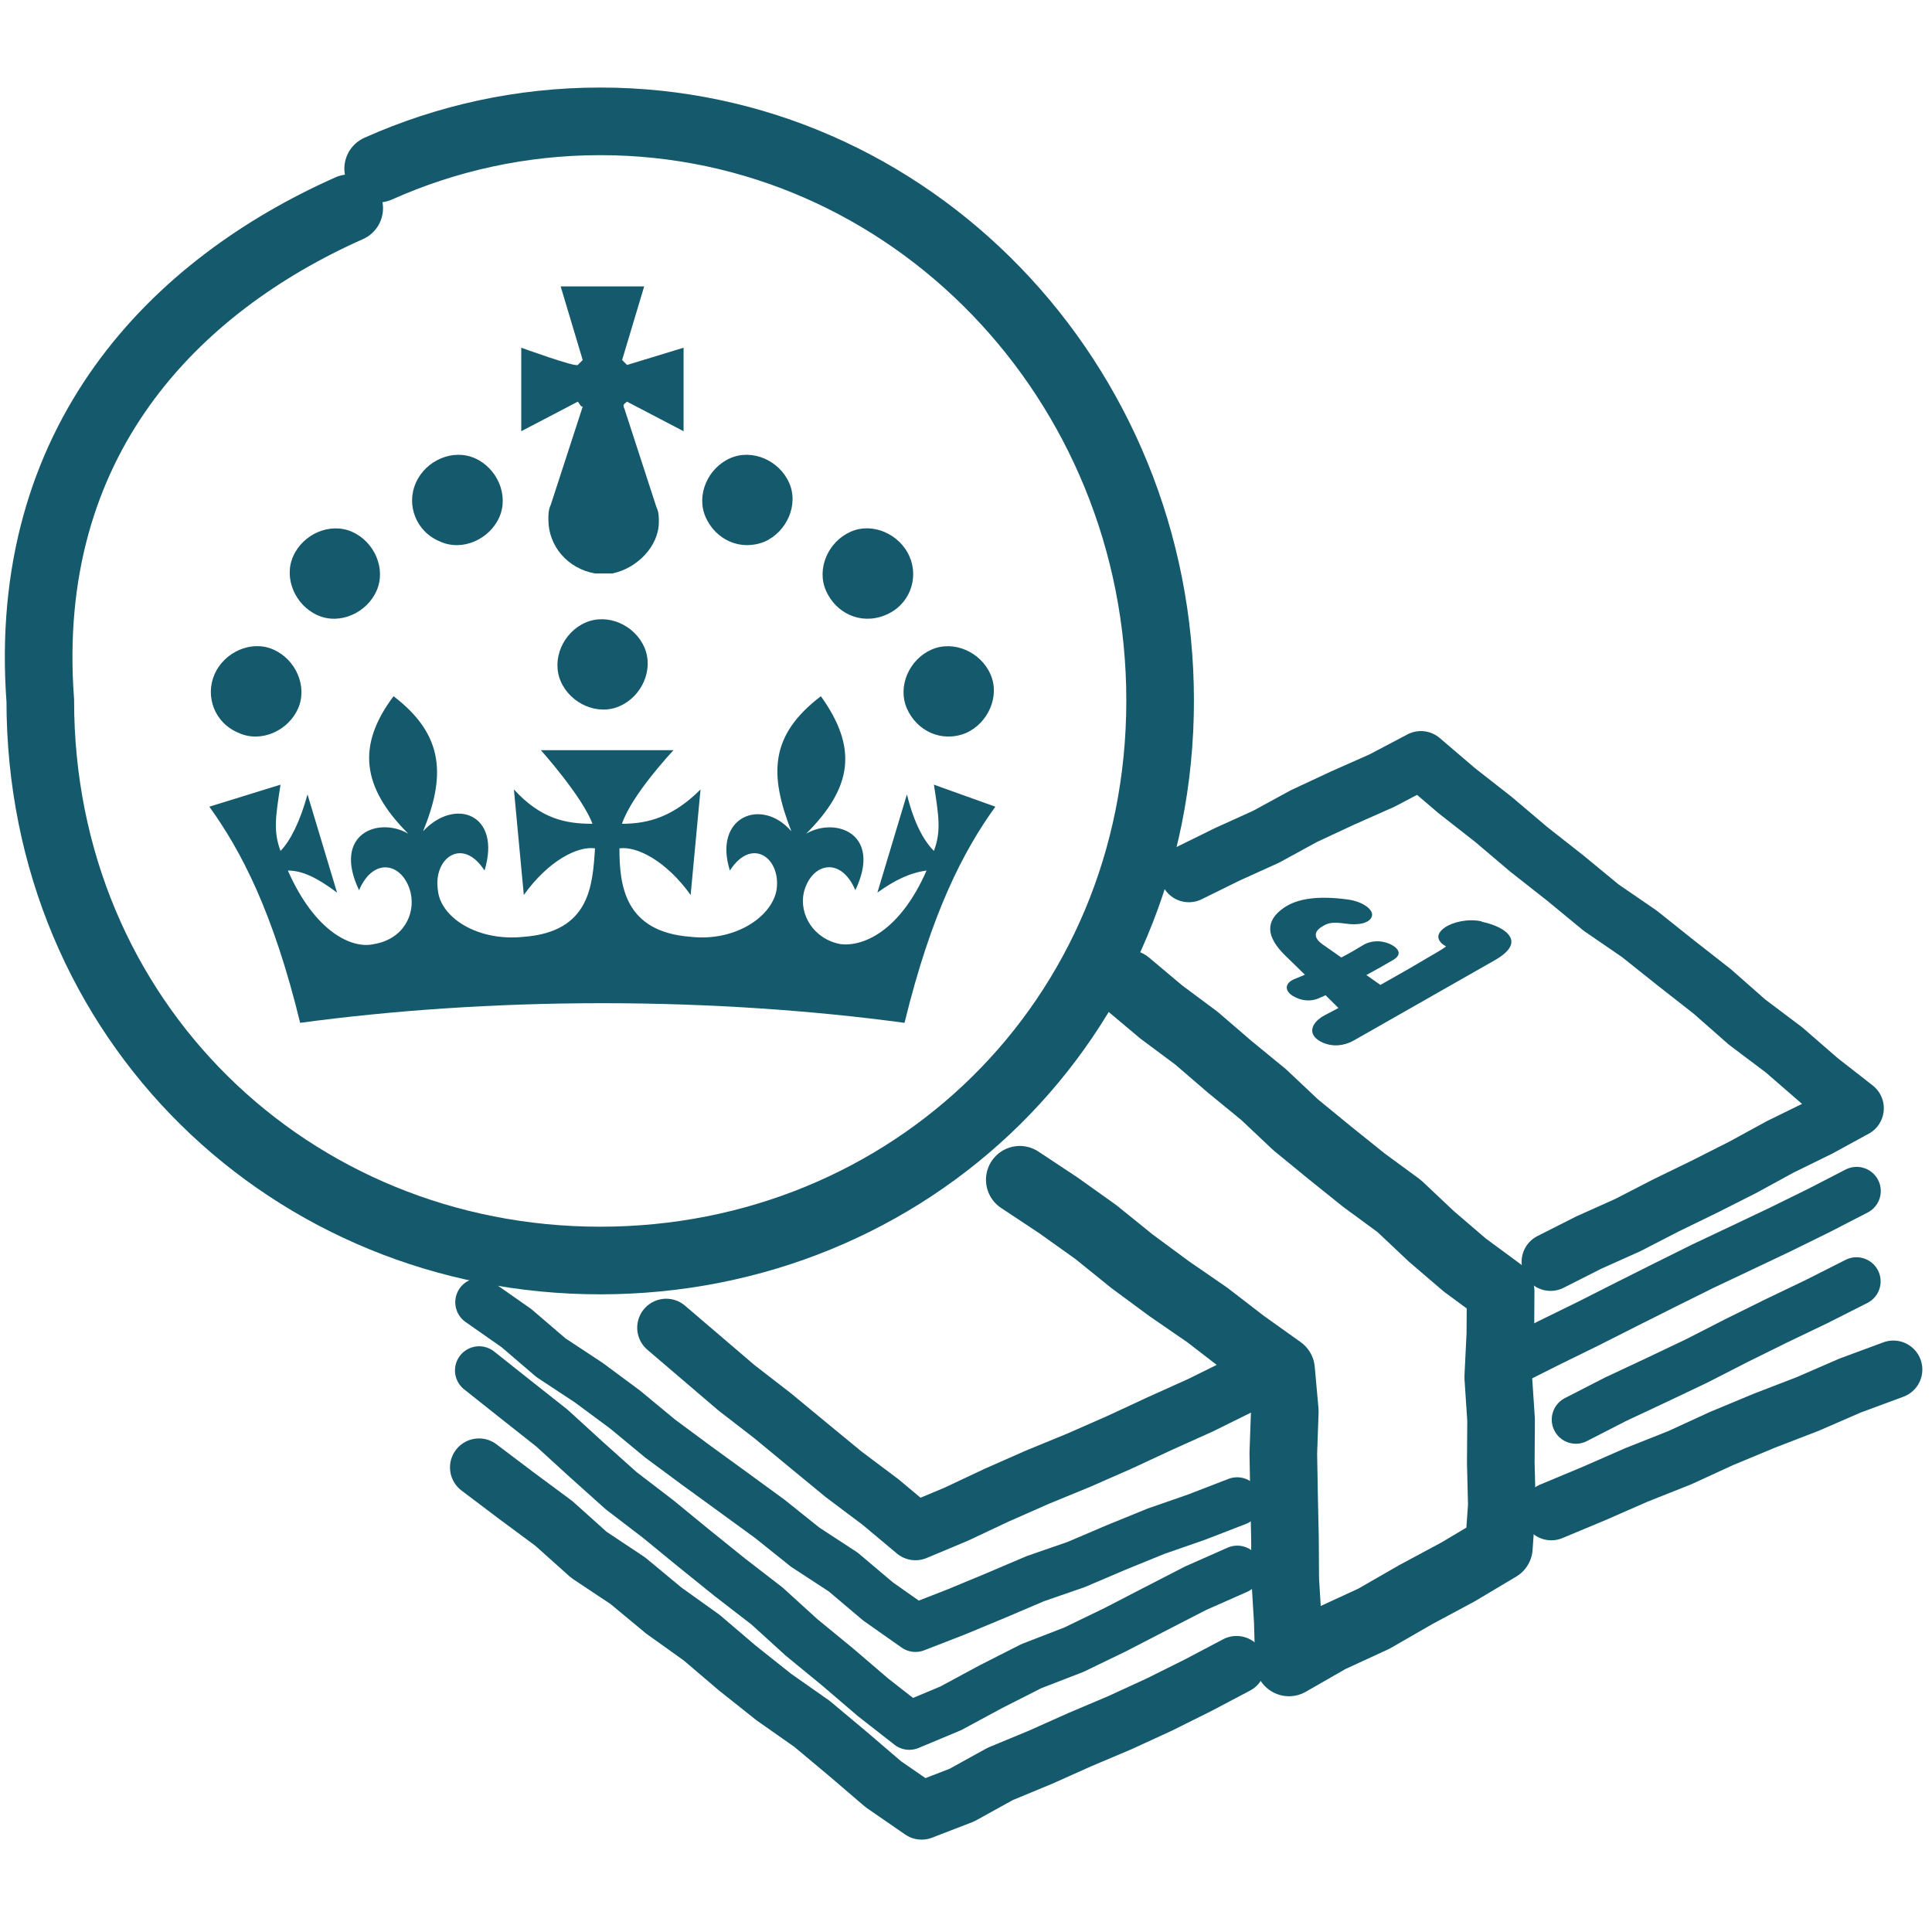
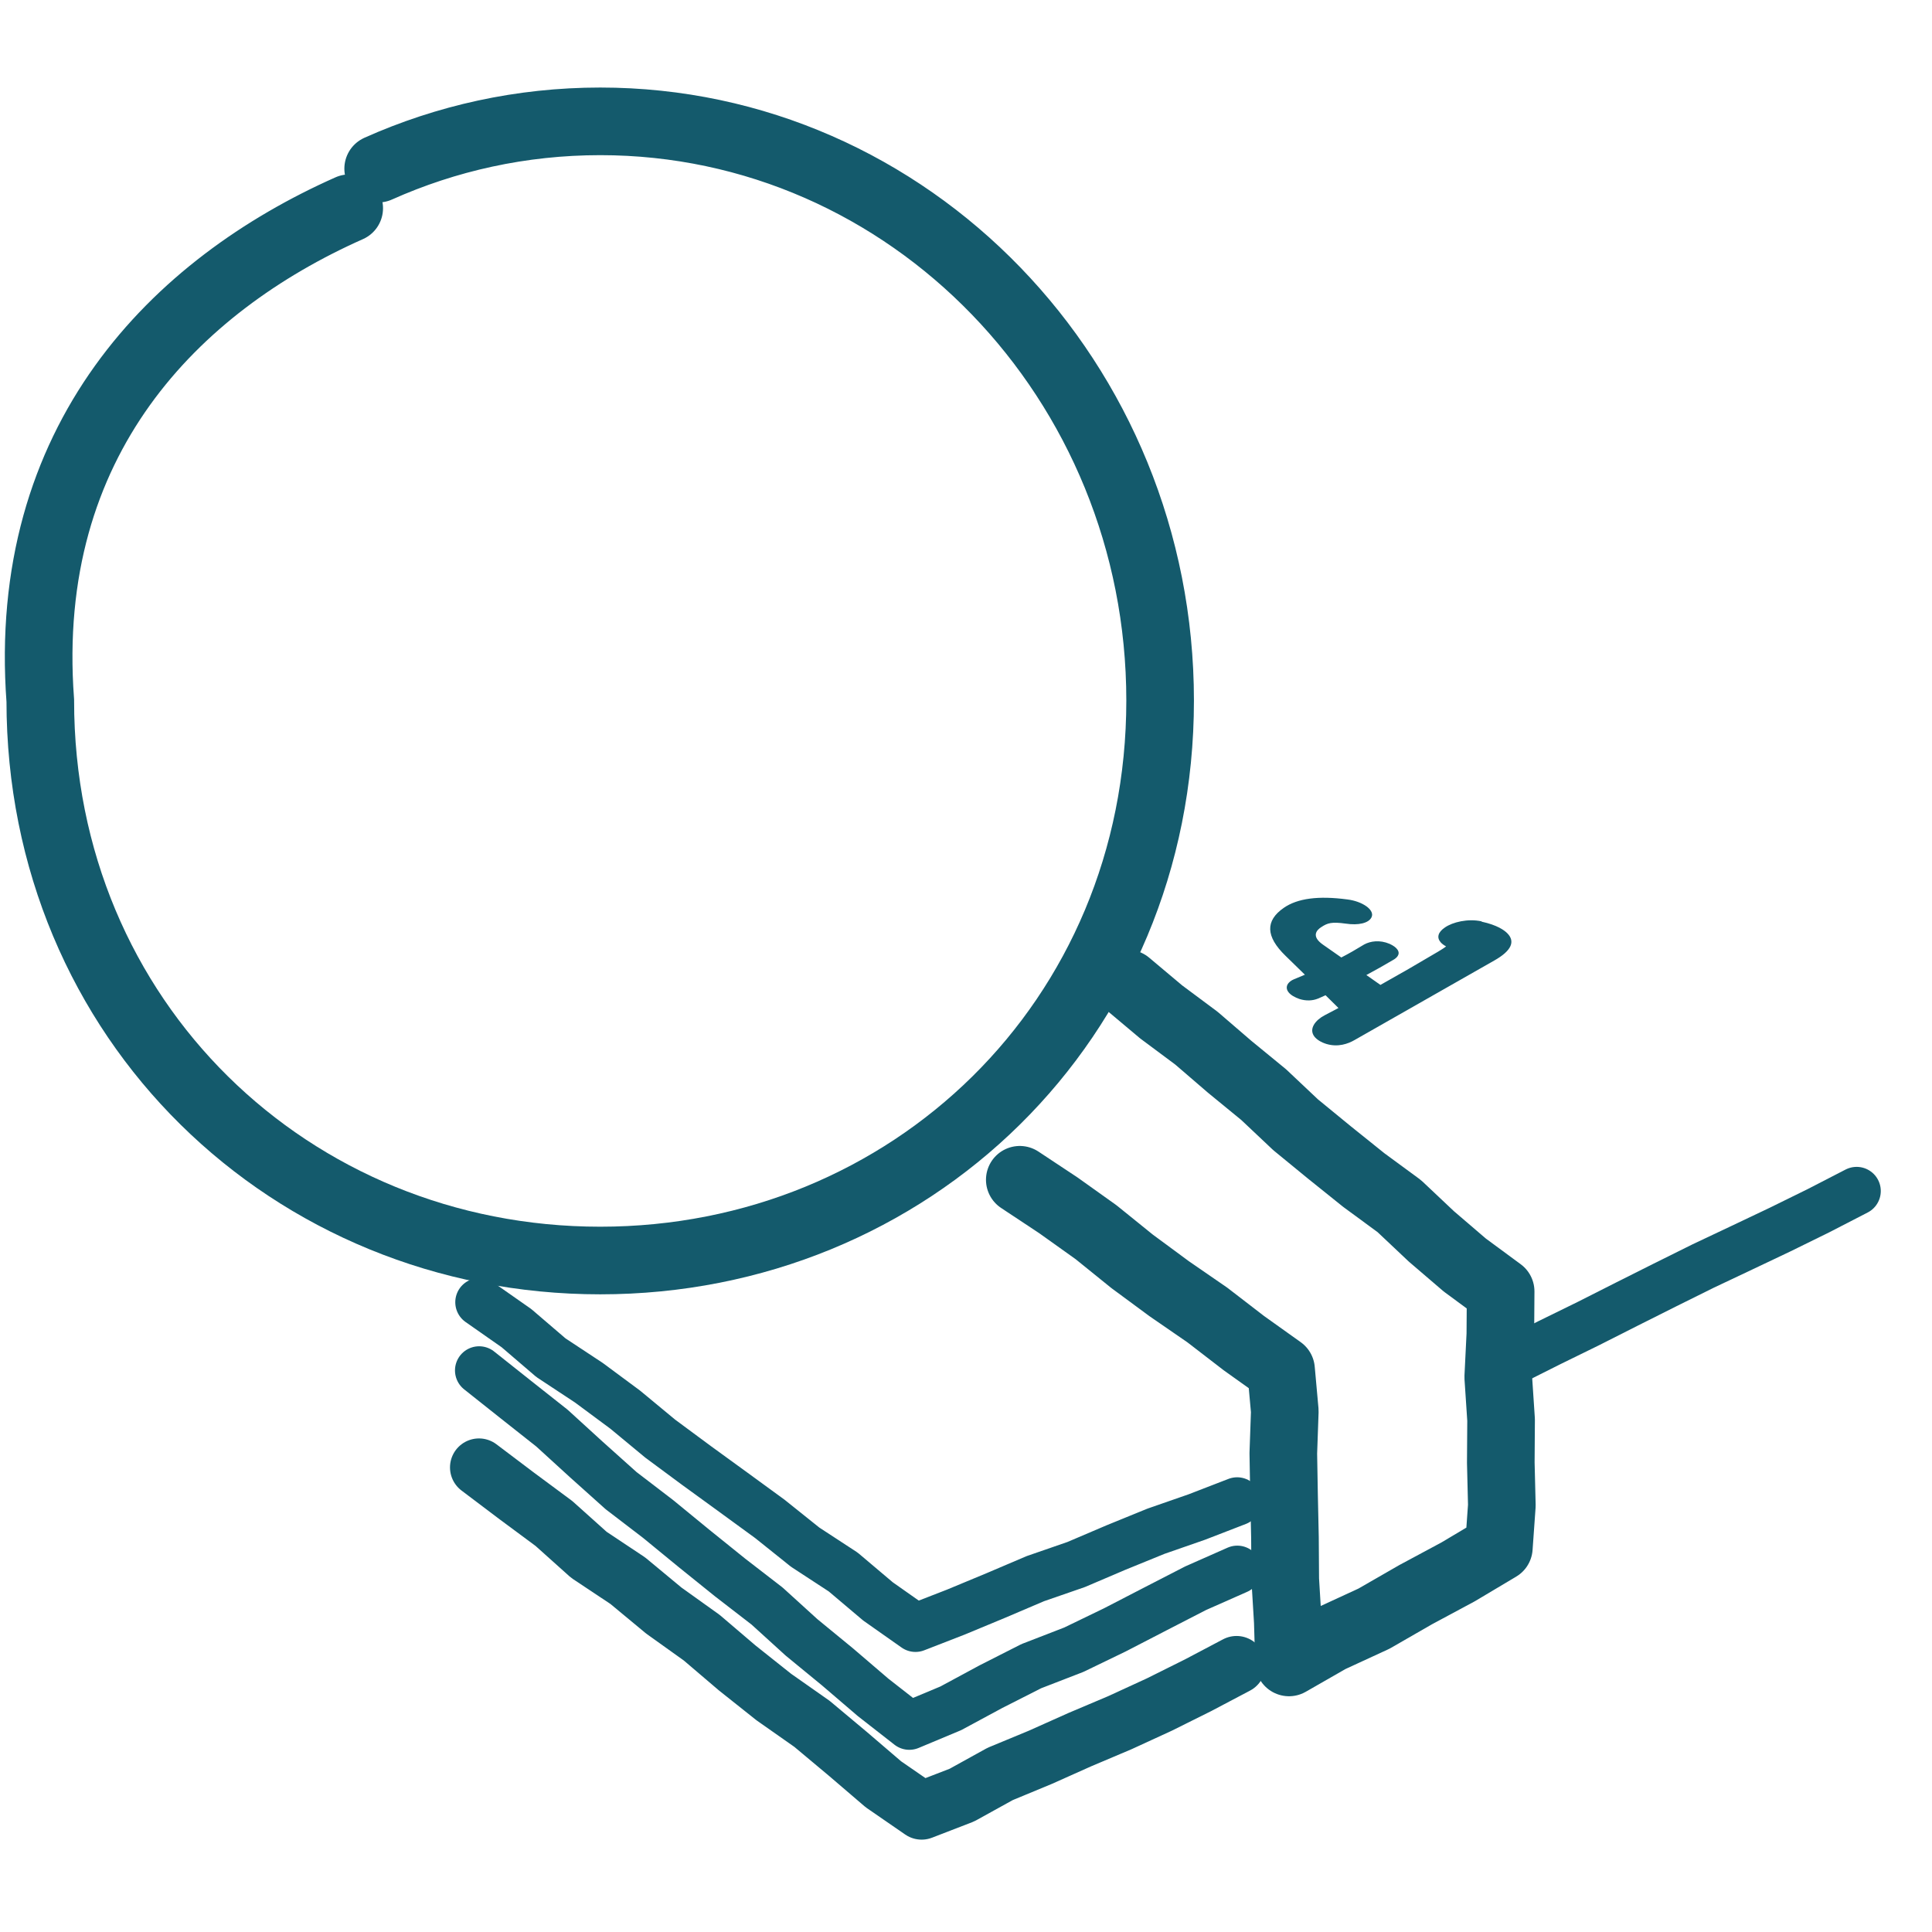
<svg xmlns="http://www.w3.org/2000/svg" width="100" height="100" viewBox="0 0 100 100" fill="none">
-   <path d="M61.536 45.199L63.522 44.221L65.539 43.306L67.486 42.243L69.496 41.304L71.528 40.404L73.546 39.341L75.408 40.931L77.301 42.413L79.132 43.965L81.017 45.447L82.871 46.975L84.85 48.333L86.727 49.83L88.62 51.312L90.428 52.903L92.344 54.346L94.167 55.928L96.006 57.364L94.129 58.388L92.15 59.358L90.203 60.421L88.225 61.421L86.231 62.391L84.26 63.407L82.235 64.315L80.257 65.316" stroke="#145A6C" stroke-width="3" stroke-linecap="round" stroke-linejoin="round" />
-   <path d="M66.385 70.918L64.212 71.709L62.141 72.733L60.038 73.68L57.951 74.65L55.833 75.581L53.7 76.457L51.589 77.388L49.495 78.374L47.384 79.258L45.577 77.745L43.676 76.318L41.837 74.805L39.998 73.284L38.113 71.826L36.298 70.274L34.482 68.722" stroke="#145A6C" stroke-width="3" stroke-linecap="round" stroke-linejoin="round" />
  <path d="M58.355 50.909L60.1 52.375L61.924 53.733L63.646 55.215L65.407 56.658L67.06 58.217L68.821 59.66L70.59 61.08L72.428 62.43L74.089 63.997L75.819 65.479L77.673 66.845L77.658 69.064L77.549 71.282L77.696 73.493L77.681 75.705L77.735 77.924L77.58 80.104L75.47 81.361L73.274 82.54L71.117 83.781L68.844 84.829L66.718 86.047L66.656 83.929L66.524 81.756L66.509 79.576L66.462 77.404L66.424 75.224L66.501 73.044L66.307 70.894L64.383 69.521L62.49 68.063L60.519 66.705L58.595 65.285L56.733 63.78L54.786 62.391L52.784 61.065" stroke="#145A6C" stroke-width="3.5" stroke-linecap="round" stroke-linejoin="round" />
  <path d="M24.8 70.933L26.685 72.43L28.57 73.92L30.355 75.549L32.147 77.155L34.063 78.622L35.917 80.142L37.795 81.655L39.704 83.129L41.488 84.751L43.35 86.279L45.189 87.854L47.066 89.32L49.215 88.421L51.287 87.303L53.382 86.24L55.585 85.387L57.703 84.363L59.79 83.284L61.885 82.206L64.042 81.252" stroke="#145A6C" stroke-width="2.5" stroke-linecap="round" stroke-linejoin="round" />
-   <path d="M96.091 66.325L94.035 67.365L91.948 68.365L89.877 69.389L87.813 70.445L85.726 71.438L83.624 72.423L81.568 73.478" stroke="#145A6C" stroke-width="2.5" stroke-linecap="round" stroke-linejoin="round" />
-   <path d="M98 70.887L95.758 71.717L93.562 72.671L91.328 73.533L89.109 74.456L86.929 75.457L84.702 76.341L82.507 77.303L80.295 78.226" stroke="#145A6C" stroke-width="3" stroke-linecap="round" stroke-linejoin="round" />
  <path d="M64.003 86.178L62.017 87.226L60.007 88.227L57.967 89.165L55.895 90.042L53.847 90.958L51.768 91.819L49.789 92.913L47.703 93.719L45.724 92.354L43.885 90.779L42.031 89.228L40.053 87.839L38.16 86.334L36.321 84.766L34.358 83.362L32.496 81.818L30.479 80.476L28.671 78.855L26.724 77.412L24.792 75.953" stroke="#145A6C" stroke-width="3" stroke-linecap="round" stroke-linejoin="round" />
  <path d="M24.815 67.403L26.732 68.745L28.516 70.274L30.479 71.569L32.364 72.966L34.172 74.463L36.049 75.852L37.95 77.233L39.843 78.614L41.674 80.08L43.645 81.368L45.445 82.889L47.384 84.254L49.479 83.44L51.535 82.586L53.591 81.71L55.701 80.98L57.757 80.103L59.829 79.258L61.947 78.521L64.034 77.714" stroke="#145A6C" stroke-width="2.5" stroke-linecap="round" stroke-linejoin="round" />
  <path d="M96.099 61.647L94.129 62.663L92.142 63.64L90.148 64.587L88.147 65.533L86.161 66.519L84.182 67.512L82.204 68.513L80.21 69.49L78.232 70.483" stroke="#145A6C" stroke-width="2.5" stroke-linecap="round" stroke-linejoin="round" />
-   <path d="M39.572 28.038C38.299 28.549 37.027 27.913 36.523 26.765C36.018 25.617 36.647 24.22 37.795 23.716C38.943 23.212 40.34 23.84 40.844 24.988C41.356 26.129 40.72 27.533 39.572 28.038ZM32.077 36.548C30.937 37.06 29.532 36.424 29.028 35.276C28.524 34.128 29.152 32.731 30.3 32.227C31.449 31.723 32.845 32.351 33.349 33.499C33.854 34.648 33.225 36.044 32.077 36.548ZM45.802 31.847C44.529 32.359 43.257 31.723 42.753 30.574C42.248 29.426 42.877 28.03 44.025 27.525C45.165 27.013 46.57 27.649 47.074 28.798C47.578 29.946 47.074 31.343 45.802 31.847ZM49.991 37.945C48.719 38.457 47.446 37.821 46.942 36.672C46.438 35.524 47.066 34.128 48.215 33.623C49.363 33.119 50.759 33.748 51.264 34.896C51.776 36.036 51.139 37.441 49.991 37.945ZM32.457 20.791L35.382 22.32V17.998L32.457 18.89L32.201 18.634L33.342 14.825H29.02L30.161 18.634L29.905 18.89C29.781 19.015 26.98 17.998 26.98 17.998V22.32L29.905 20.791C30.029 20.915 30.029 21.047 30.161 21.047L28.508 26.129C28.384 26.385 28.384 26.641 28.384 26.889C28.384 28.286 29.4 29.434 30.797 29.682H31.689C32.962 29.426 34.102 28.286 34.102 27.013C34.102 26.757 34.102 26.501 33.978 26.253L32.325 21.171C32.201 20.915 32.325 20.915 32.45 20.791M22.798 28.038C23.939 28.549 25.343 27.913 25.847 26.765C26.351 25.617 25.723 24.22 24.575 23.716C23.427 23.212 22.03 23.84 21.526 24.988C21.014 26.129 21.526 27.533 22.798 28.038ZM16.444 31.847C17.584 32.359 18.989 31.723 19.493 30.574C19.997 29.426 19.369 28.03 18.221 27.525C17.072 27.021 15.676 27.649 15.172 28.798C14.667 29.946 15.296 31.343 16.444 31.847ZM12.379 37.945C13.519 38.457 14.923 37.821 15.428 36.672C15.932 35.524 15.303 34.128 14.155 33.623C13.015 33.111 11.611 33.748 11.106 34.896C10.602 36.044 11.106 37.441 12.379 37.945ZM31.185 51.925C36.779 51.925 42.116 52.306 46.818 52.942C48.215 47.224 49.867 44.043 51.52 41.754L48.339 40.614C48.595 42.266 48.719 43.027 48.339 44.043C47.827 43.531 47.322 42.647 46.942 41.118L45.414 46.2C46.306 45.564 47.066 45.183 47.959 45.059C46.562 48.24 44.653 49.001 43.513 48.869C42.116 48.613 41.356 47.34 41.604 46.2C41.984 44.671 43.513 44.291 44.273 46.076C45.67 43.151 43.257 42.266 41.728 43.151C44.141 40.738 44.397 38.705 42.489 36.036C39.82 38.069 39.82 40.102 40.96 43.027C39.432 41.25 36.895 42.266 37.779 45.059C38.92 43.283 40.448 44.423 40.192 46.076C39.936 47.472 38.035 48.745 35.747 48.489C32.318 48.233 32.062 45.82 32.062 43.911C32.954 43.787 34.474 44.547 35.747 46.324L36.259 40.862C34.862 42.258 33.59 42.639 32.193 42.639C32.706 41.11 34.862 38.829 34.862 38.829H27.996C27.996 38.829 30.153 41.242 30.665 42.639C29.268 42.639 27.996 42.383 26.6 40.862L27.112 46.324C28.384 44.547 29.905 43.779 30.797 43.911C30.673 45.82 30.541 48.233 27.112 48.489C24.699 48.745 22.79 47.472 22.666 46.076C22.41 44.423 23.939 43.283 25.079 45.059C25.971 42.134 23.551 41.25 21.898 43.027C23.039 40.234 23.039 38.069 20.37 36.036C18.461 38.581 18.717 40.738 21.13 43.151C19.602 42.258 17.189 43.151 18.585 46.076C19.346 44.299 20.874 44.679 21.254 46.2C21.51 47.34 20.874 48.613 19.346 48.869C18.205 49.125 16.297 48.233 14.9 45.059C15.66 45.059 16.428 45.44 17.445 46.2L15.916 41.118C15.536 42.515 15.024 43.531 14.52 44.043C14.14 43.027 14.264 42.266 14.52 40.614L10.835 41.754C12.487 44.043 14.14 47.216 15.536 52.942C20.238 52.306 25.576 51.925 31.169 51.925" fill="#145A6C" />
  <path d="M18.075 10.778C9.08 14.775 1.085 22.77 2.085 36.262C2.085 52.82 15.06 65.244 31.067 65.244C47.073 65.244 60.048 52.82 60.048 36.262C60.048 19.704 47.073 6.281 31.067 6.281C26.983 6.281 23.097 7.154 19.574 8.73" stroke="#145A6C" stroke-width="3.5" stroke-linecap="round" />
  <path d="M76.688 47.689C75.982 47.534 75.183 47.728 74.787 48.007C74.43 48.248 74.353 48.527 74.57 48.775C74.64 48.853 74.733 48.923 74.849 48.985C74.74 49.078 74.546 49.187 74.438 49.256L74.383 49.288C73.22 49.978 72.584 50.343 71.451 50.979L70.722 50.467C71.257 50.18 71.575 50.001 72.141 49.668C72.258 49.598 72.506 49.412 72.335 49.156C72.258 49.039 72.11 48.938 71.924 48.853C71.412 48.636 70.931 48.713 70.613 48.884C70.14 49.171 69.86 49.334 69.426 49.559L68.472 48.892C67.851 48.457 68.154 48.132 68.394 47.984C68.712 47.775 68.922 47.705 69.651 47.806C70.31 47.907 70.838 47.782 70.985 47.487C71.109 47.239 70.877 47.022 70.729 46.913C70.481 46.735 70.124 46.603 69.744 46.556C68.247 46.355 67.16 46.495 66.447 46.991C65.485 47.658 65.508 48.473 66.54 49.474L67.541 50.451C67.355 50.529 67.215 50.591 66.982 50.684C66.672 50.808 66.478 51.08 66.695 51.359C66.804 51.499 67.021 51.63 67.261 51.708C67.603 51.817 67.944 51.801 68.223 51.685C68.379 51.615 68.495 51.568 68.611 51.514L69.278 52.174C69.022 52.313 68.852 52.399 68.557 52.554C68.099 52.794 67.727 53.244 68.029 53.648C68.154 53.811 68.379 53.95 68.658 54.036C69.255 54.214 69.775 54.028 70.109 53.834L77.347 49.714C78.224 49.218 78.449 48.737 78.014 48.302C77.867 48.155 77.51 47.883 76.688 47.705V47.689Z" fill="#145A6C" />
</svg>